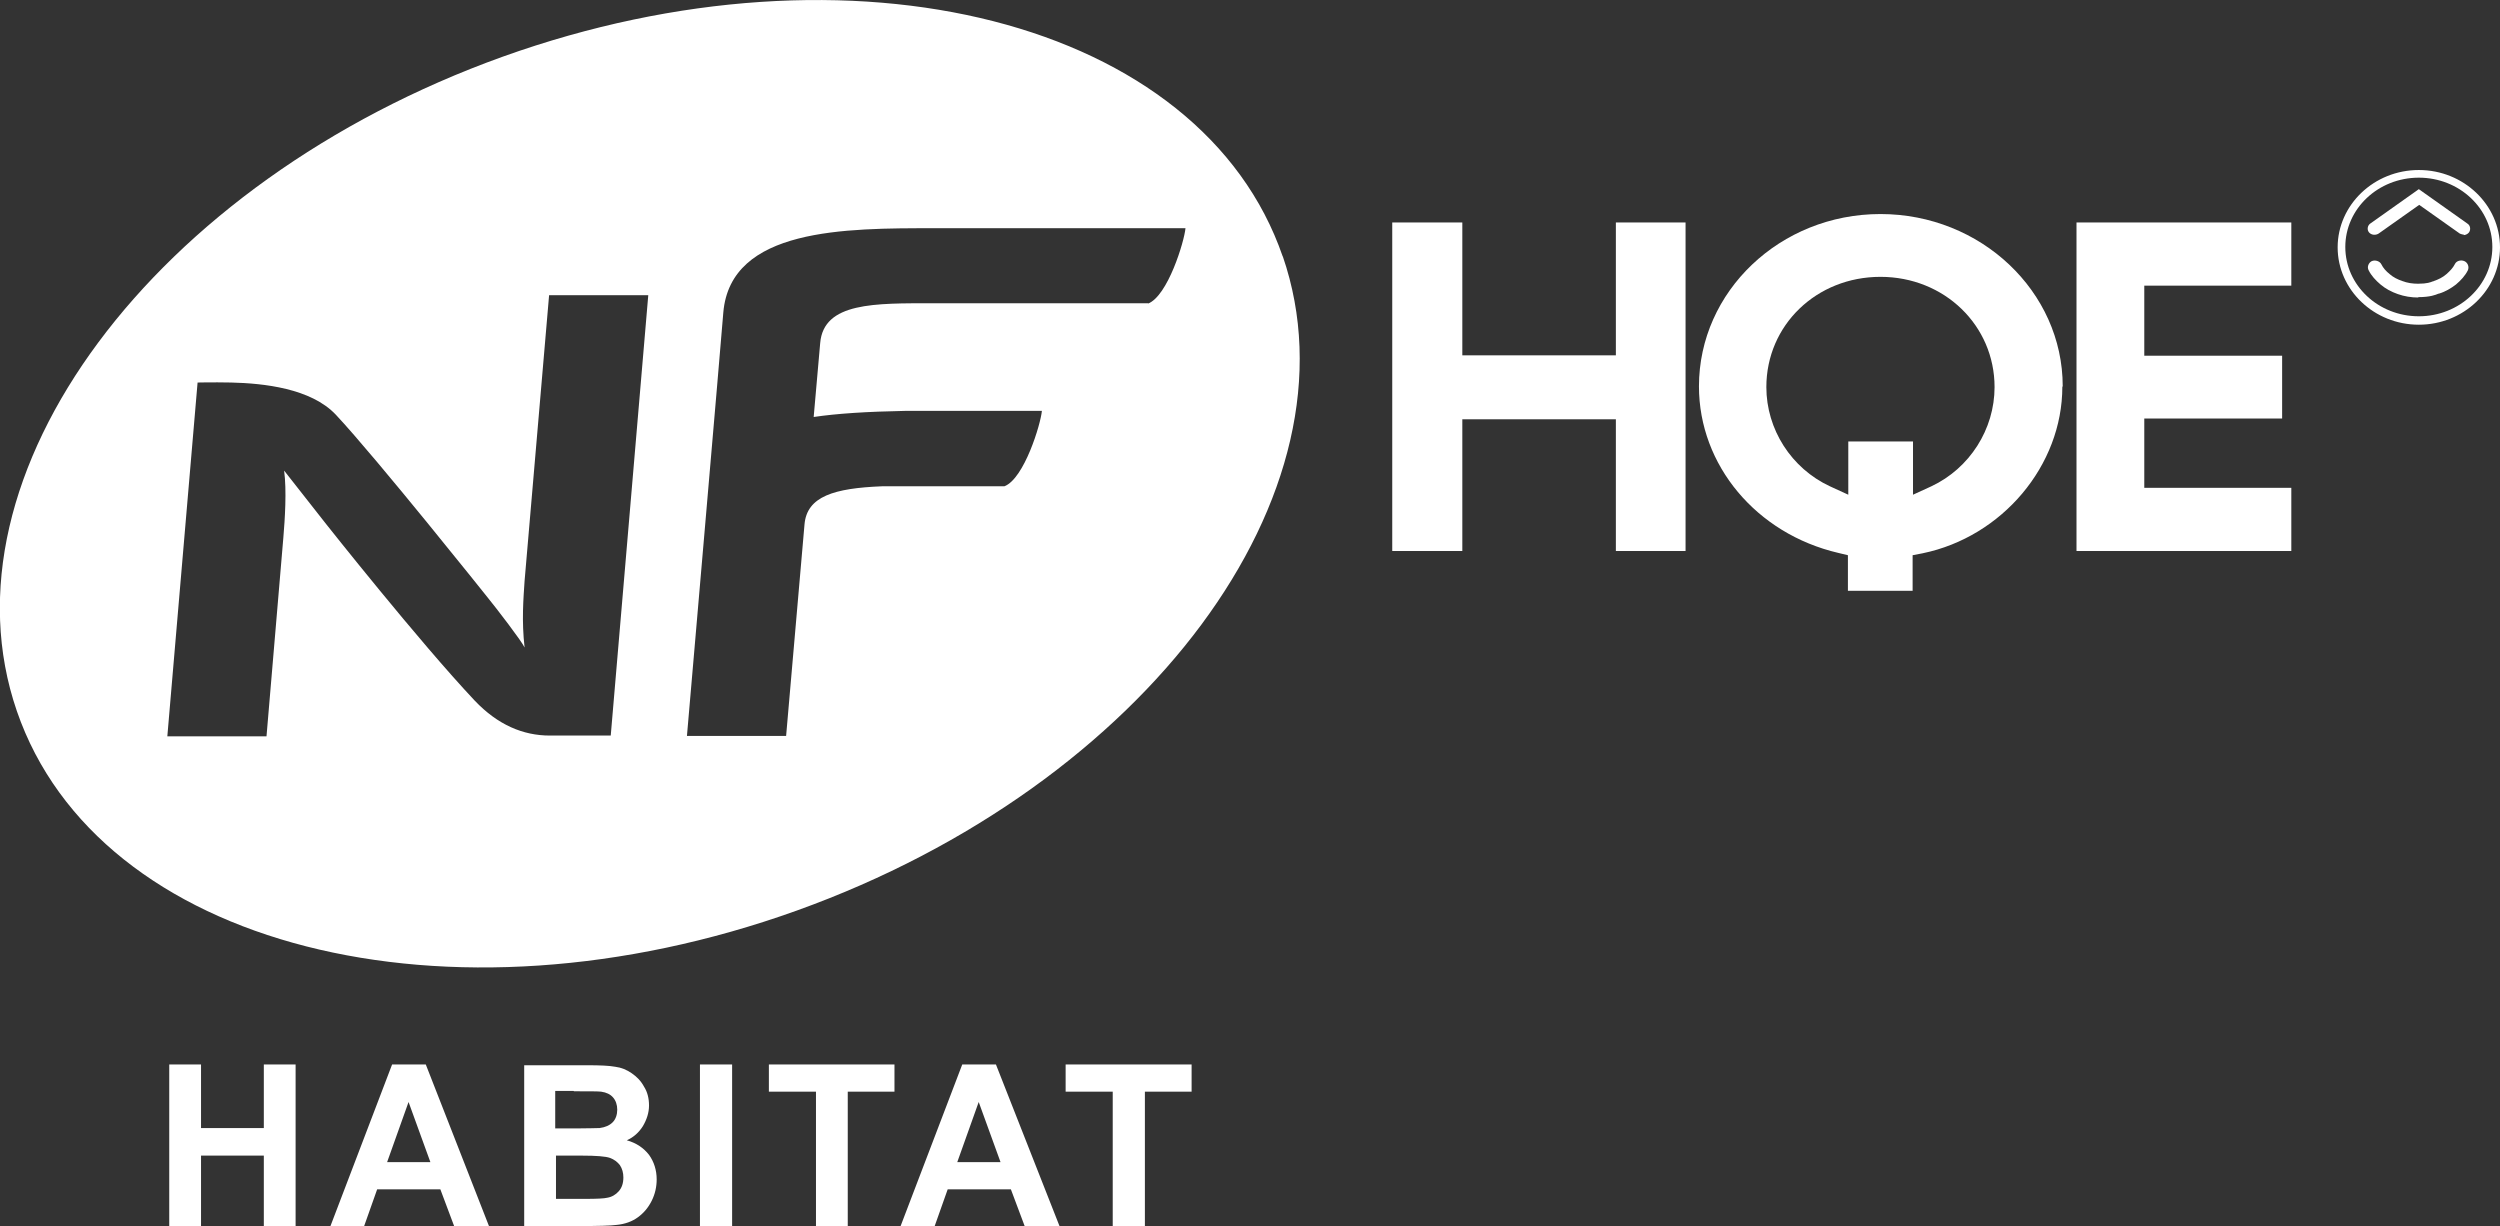
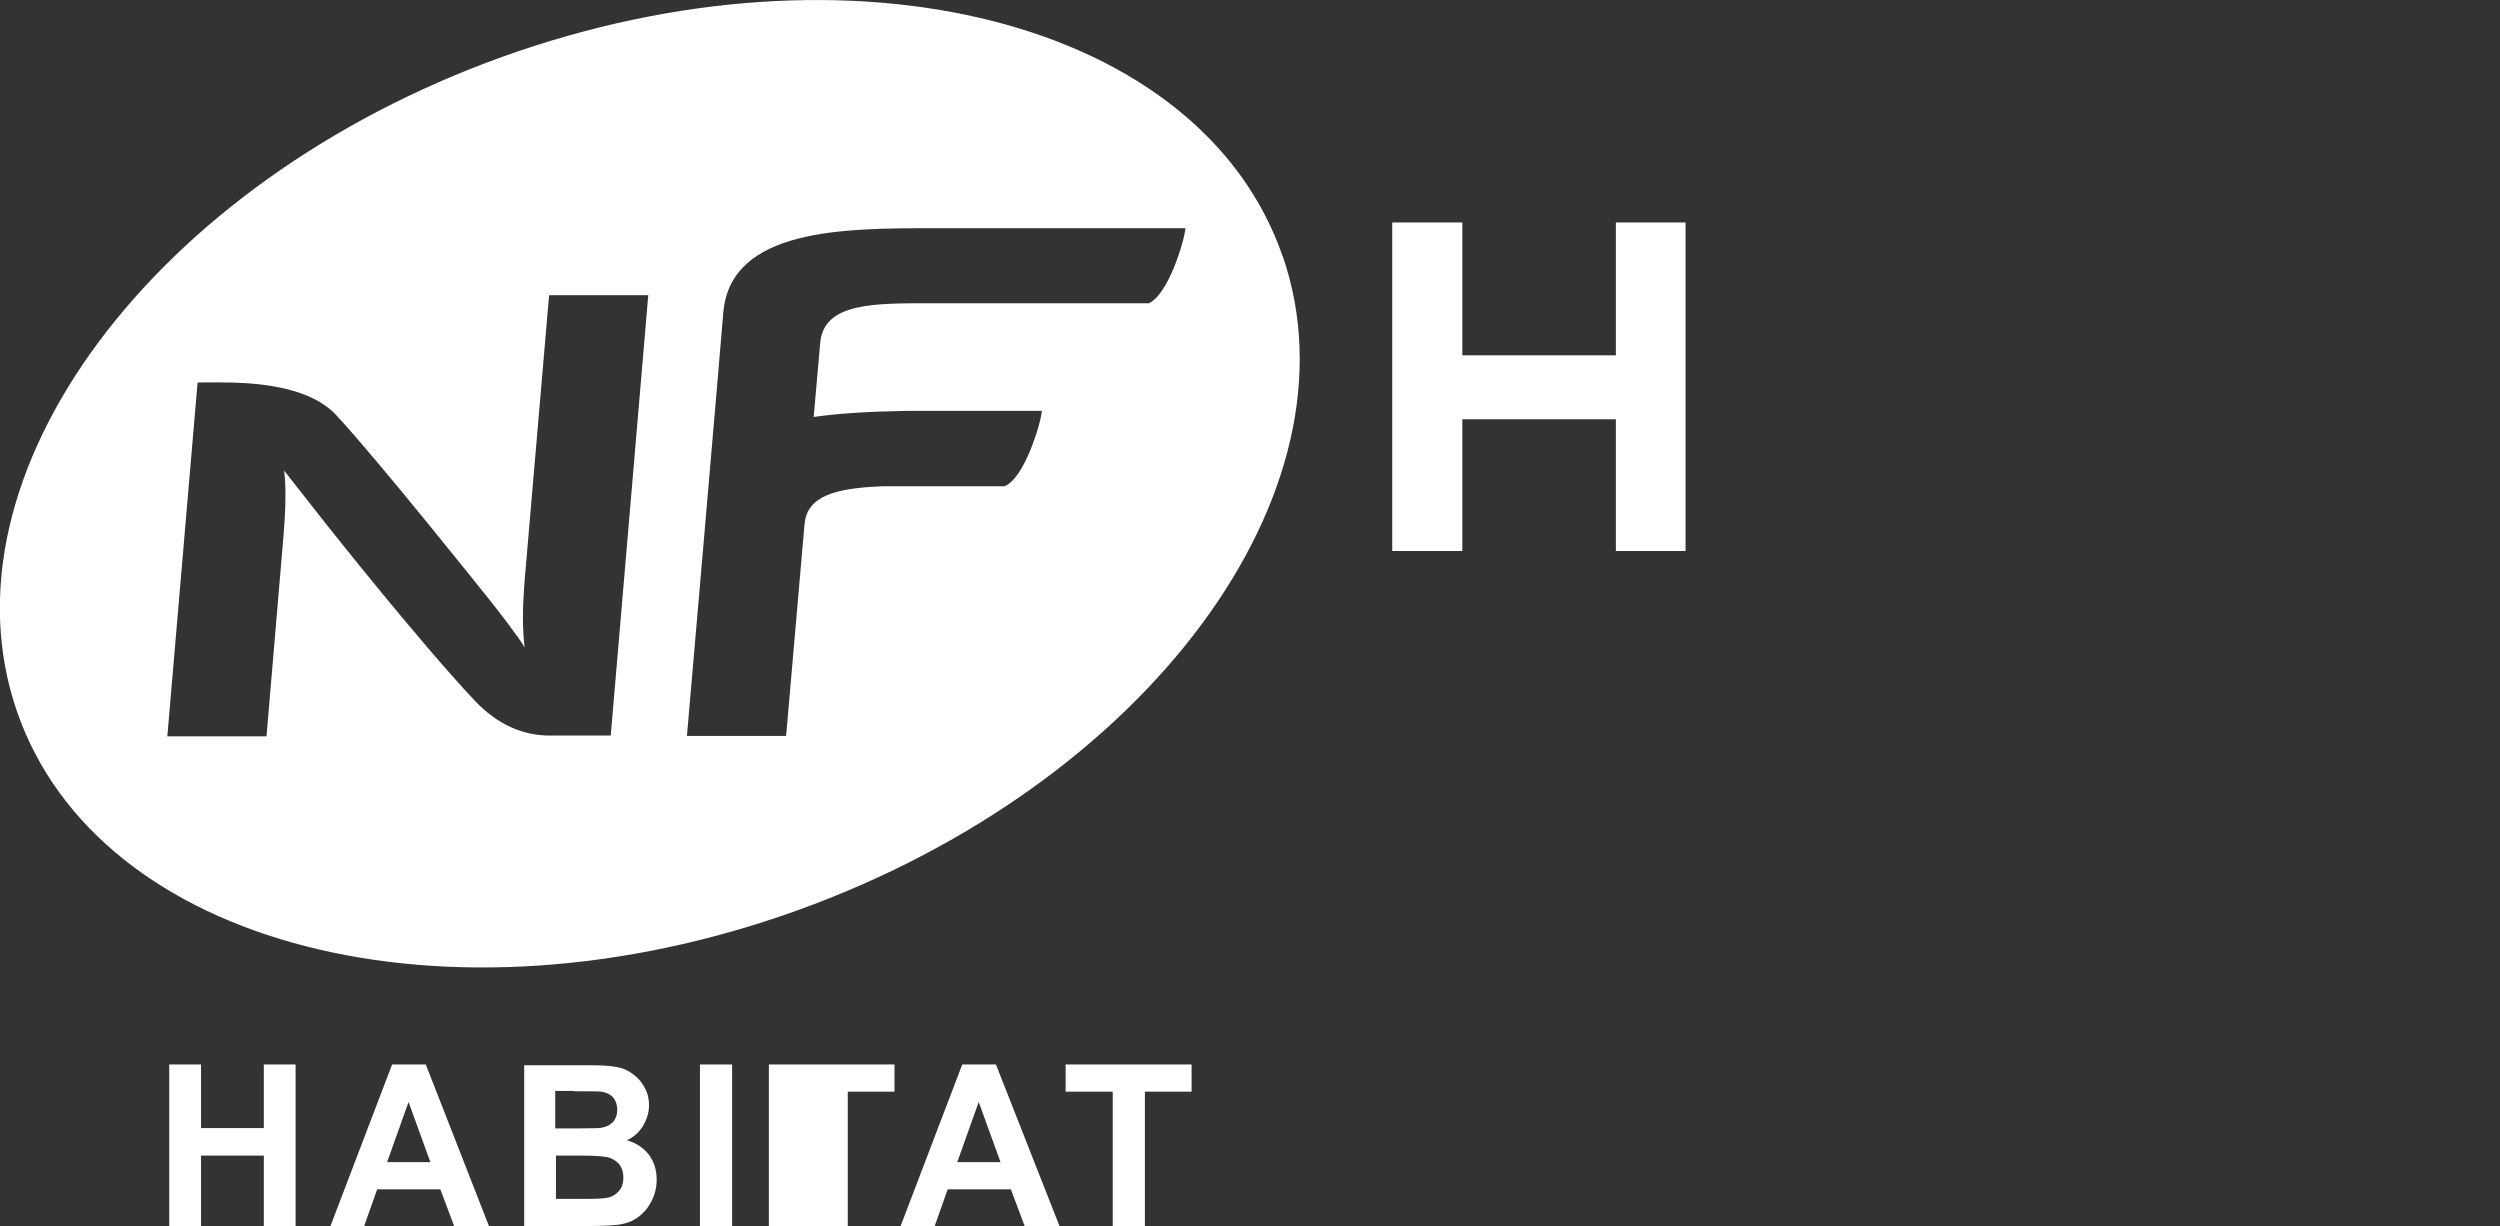
<svg xmlns="http://www.w3.org/2000/svg" id="Calque_1" data-name="Calque 1" viewBox="0 0 65.29 32.02">
  <rect x="0" y="0" width="65.29" height="32.02" fill="#333333" stroke="none" />
  <defs>
    <style>
      .cls-1 {
        fill: #fff;
      }
    </style>
  </defs>
  <g id="nf-habitat">
    <polygon class="cls-1" points="42.2 5.81 42.2 9.28 38.19 9.28 38.19 5.81 36.36 5.81 36.36 14.39 38.19 14.39 38.19 10.95 42.2 10.95 42.2 14.39 44.02 14.39 44.02 5.81 42.2 5.81" />
-     <path class="cls-1" d="M50.44,12.7l-.48.22v-1.39h-1.69v1.39l-.48-.22c-1.01-.47-1.66-1.49-1.66-2.59,0-1.62,1.31-2.88,2.98-2.88s2.98,1.27,2.98,2.88c0,1.1-.65,2.12-1.65,2.59M53.87,10.09c0-2.48-2.14-4.5-4.76-4.5s-4.74,2.02-4.74,4.5c0,2.06,1.5,3.85,3.64,4.35l.25.06v.93h1.69v-.93l.26-.05c2.08-.43,3.65-2.29,3.65-4.35" />
-     <polygon class="cls-1" points="59.84 7.46 59.84 5.81 54.23 5.81 54.23 14.39 59.84 14.39 59.84 12.74 56 12.74 56 10.93 59.6 10.93 59.6 9.29 56 9.29 56 7.46 59.84 7.46" />
-     <path class="cls-1" d="M63.17,4.64c-1.06,0-1.92.81-1.92,1.81s.86,1.81,1.92,1.81,1.92-.81,1.92-1.81-.86-1.81-1.92-1.81M63.17,8.48c-1.17,0-2.12-.91-2.12-2.02s.95-2.02,2.12-2.02,2.12.91,2.12,2.02-.95,2.02-2.12,2.02" />
-     <path class="cls-1" d="M64.35,6.13s-.07-.01-.11-.03l-1.06-.75-1.06.75c-.08.05-.19.04-.25-.03-.06-.07-.04-.18.03-.23l1.27-.9,1.27.9c.08.05.09.16.04.23-.03.04-.09.07-.14.07" />
-     <path class="cls-1" d="M63.16,7.77c-.19,0-.37-.03-.54-.09-.17-.06-.32-.14-.45-.25-.13-.11-.24-.23-.31-.37-.05-.09,0-.2.08-.24.09-.04.21,0,.25.08.05.1.12.18.22.26.09.08.21.14.33.18.13.05.27.07.41.07.24,0,.33-.04.38-.06.01,0,.02,0,.03-.01.12-.04.24-.1.33-.18.09-.08.17-.16.22-.26.04-.09.16-.12.25-.08.09.04.13.15.09.24-.07.14-.18.26-.31.37-.13.1-.28.19-.45.24h-.01c-.07.03-.21.09-.53.09" />
    <path class="cls-1" d="M29.99,7.92h-5.61c-1.53,0-2.87-.03-2.96,1.04l-.17,1.93c.61-.09,1.37-.14,2.41-.16h0s3.54,0,3.54,0h.01c-.03.34-.46,1.77-.98,1.97h-3.2c-1.24.05-1.96.26-2.02,1l-.48,5.52h-2.59s.92-10.64.95-11.06c.19-2.21,3.19-2.2,5.51-2.2h6.56c-.03.34-.46,1.77-.98,1.97M15.96,19.21h-1.6c-.7,0-1.36-.28-1.96-.91-1.46-1.55-3.88-4.61-3.88-4.61l-1.1-1.4c.07.51.02,1.28-.02,1.75l-.44,5.19h-2.59l.79-9.24s.37-.01.88,0c.84.02,2.08.15,2.73.84,1.06,1.13,3.97,4.78,3.97,4.78.22.27.89,1.14.96,1.3-.08-.7-.03-1.28,0-1.74l.64-7.46h2.59l-.98,11.5ZM33.5,6.7C31.38.54,22.26-1.79,13.13,1.48,4,4.76-1.68,12.41.44,18.57c2.12,6.16,11.24,8.49,20.37,5.21,9.13-3.28,14.81-10.93,12.69-17.09" />
-     <path class="cls-1" d="M5.25,32.02v-1.84h1.64v1.84h.83v-4.22h-.83v1.66h-1.64v-1.66h-.83v4.22h.83ZM11.12,27.8h-.88l-1.61,4.22h.88l.34-.96h1.65l.36.96h.91l-1.65-4.22ZM10.11,30.35l.56-1.57.57,1.57h-1.13ZM13.68,32.02h1.41c.53,0,.87-.01,1.01-.03.22-.02.41-.09.56-.2.15-.11.27-.25.36-.43.09-.18.13-.37.13-.56,0-.24-.07-.46-.2-.64-.14-.18-.33-.31-.58-.38.18-.08.32-.21.42-.37.1-.17.16-.35.16-.54,0-.18-.04-.35-.13-.49-.08-.15-.19-.26-.32-.35-.13-.09-.27-.15-.43-.17-.16-.03-.4-.04-.73-.04h-1.65v4.22ZM14.99,28.5c.39,0,.63,0,.71.01.14.02.24.07.31.15.07.08.11.19.11.32s-.04.25-.12.33c-.08.08-.19.13-.34.15-.08,0-.28.01-.61.01h-.55v-.98h.48ZM15.19,30.18c.38,0,.63.02.74.06.11.04.2.11.26.19.06.09.09.2.09.32,0,.15-.04.27-.12.36-.08.09-.18.15-.3.17-.08.02-.27.03-.57.03h-.77v-1.13h.67ZM19.12,27.8h-.84v4.22h.84v-4.22ZM22.14,32.02v-3.51h1.22v-.71h-3.28v.71h1.23v3.51h.83ZM26.01,27.8h-.88l-1.61,4.22h.89l.34-.96h1.65l.36.96h.91l-1.66-4.22ZM25,30.35l.56-1.57.57,1.57h-1.13ZM29.9,32.02v-3.51h1.22v-.71h-3.29v.71h1.23v3.51h.84Z" />
+     <path class="cls-1" d="M5.25,32.02v-1.84h1.64v1.84h.83v-4.22h-.83v1.66h-1.64v-1.66h-.83v4.22h.83ZM11.12,27.8h-.88l-1.61,4.22h.88l.34-.96h1.65l.36.96h.91l-1.65-4.22ZM10.11,30.35l.56-1.57.57,1.57h-1.13ZM13.68,32.02h1.41c.53,0,.87-.01,1.01-.03.22-.02.41-.09.56-.2.15-.11.27-.25.36-.43.09-.18.13-.37.13-.56,0-.24-.07-.46-.2-.64-.14-.18-.33-.31-.58-.38.18-.08.32-.21.42-.37.1-.17.16-.35.16-.54,0-.18-.04-.35-.13-.49-.08-.15-.19-.26-.32-.35-.13-.09-.27-.15-.43-.17-.16-.03-.4-.04-.73-.04h-1.65v4.22ZM14.99,28.5c.39,0,.63,0,.71.01.14.02.24.07.31.15.07.08.11.19.11.32s-.04.25-.12.33c-.08.08-.19.13-.34.15-.08,0-.28.01-.61.01h-.55v-.98h.48ZM15.19,30.18c.38,0,.63.02.74.06.11.04.2.11.26.19.06.09.09.2.09.32,0,.15-.04.27-.12.36-.08.09-.18.15-.3.17-.08.02-.27.03-.57.03h-.77v-1.13h.67ZM19.12,27.8h-.84v4.22h.84v-4.22ZM22.14,32.02v-3.51h1.22v-.71h-3.28v.71v3.51h.83ZM26.01,27.8h-.88l-1.61,4.22h.89l.34-.96h1.65l.36.96h.91l-1.66-4.22ZM25,30.35l.56-1.57.57,1.57h-1.13ZM29.9,32.02v-3.51h1.22v-.71h-3.29v.71h1.23v3.51h.84Z" />
  </g>
</svg>